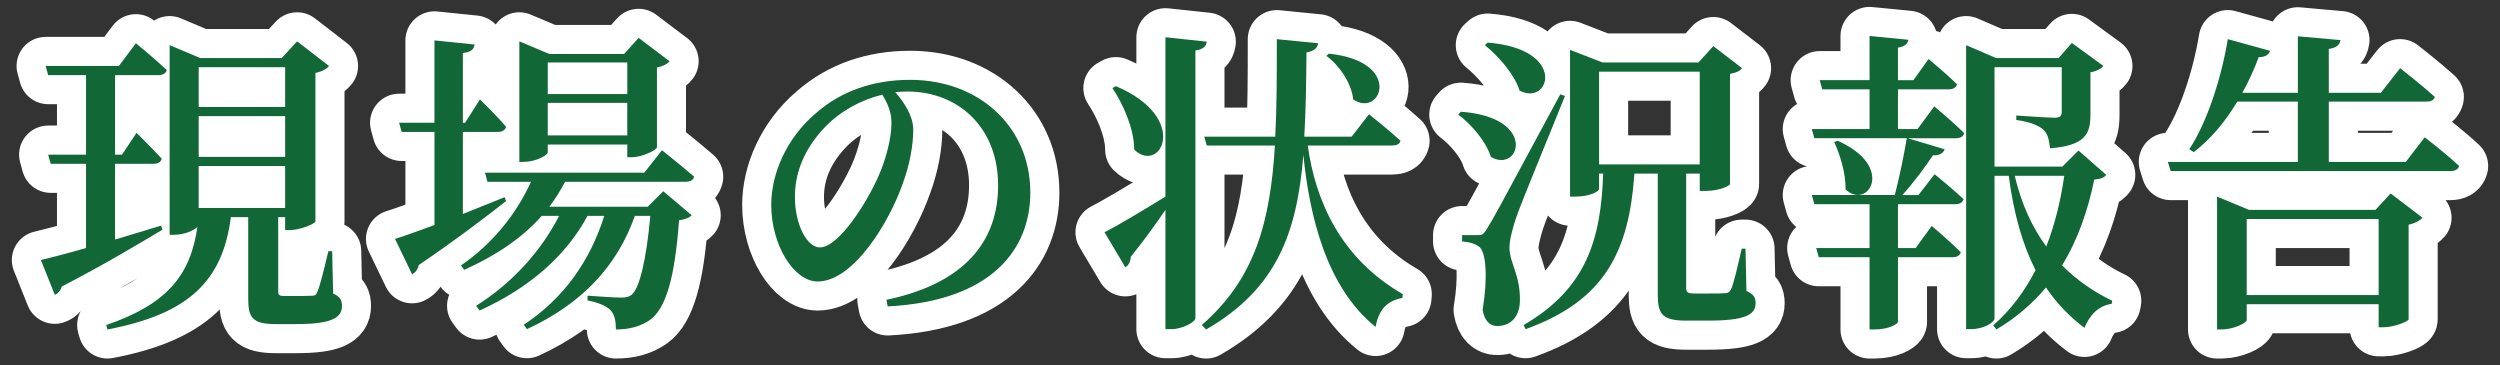
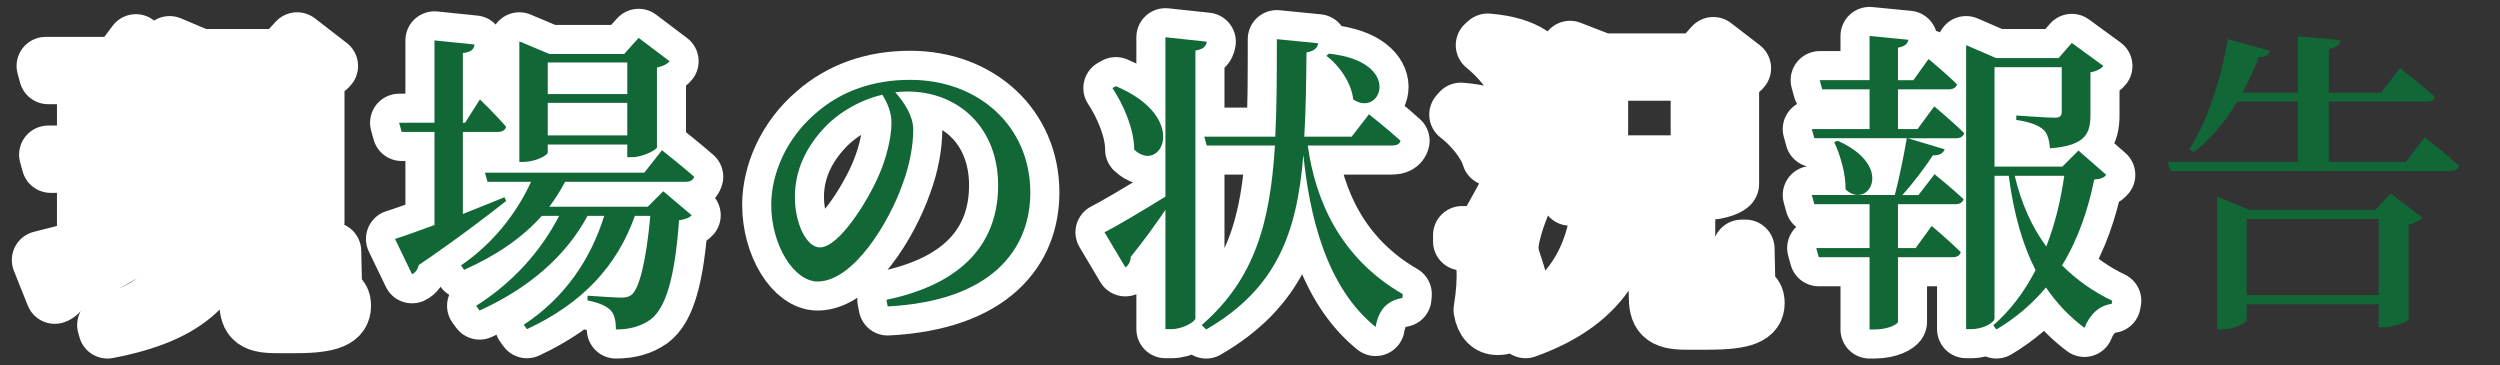
<svg xmlns="http://www.w3.org/2000/svg" version="1.1" id="レイヤー_1" x="0px" y="0px" width="301px" height="44px" viewBox="0 0 301 44" enable-background="new 0 0 301 44" xml:space="preserve">
  <rect x="0" y="0" width="301" height="44" fill="#333333" stroke="none" />
  <g>
    <g>
      <path fill="none" stroke="#FFFFFF" stroke-width="7" stroke-linecap="round" stroke-linejoin="round" d="M19.552,27.661    c-2.697,1.596-6.687,4.027-12.12,6.839c-0.114,0.456-0.456,0.874-0.836,0.988l-1.672-4.18c1.102-0.266,3.04-0.76,5.434-1.444    V19.72H6.103l-0.304-1.102h4.56V9.044h-4.56L5.495,7.942h8.814l2.052-2.736c0,0,2.318,1.9,3.724,3.229    c-0.114,0.418-0.494,0.608-1.026,0.608h-5.206v9.575h0.836l1.748-2.622c0,0,1.899,1.862,3.04,3.116    c-0.114,0.417-0.494,0.607-0.988,0.607h-4.636v9.119c1.786-0.532,3.686-1.102,5.547-1.672L19.552,27.661z M40.107,35.336    c0.912,0.418,1.064,0.836,1.064,1.52c0,1.406-1.254,2.166-5.509,2.166H33.23c-2.888,0-3.344-0.798-3.344-3.116v-9.765h-2.089    c-0.988,7.713-5.091,11.665-14.856,13.526l-0.152-0.532c7.333-2.507,10.145-6.003,10.98-11.816    c-0.418,0.418-1.558,0.95-2.812,0.95h-0.532V5.435l3.686,1.558h9.802l1.862-2.014l3.837,2.964    c-0.266,0.342-0.836,0.684-1.634,0.835v17.896c-0.076,0.266-1.824,1.026-3.077,1.026h-0.57v-1.558h-0.835v0.418v8.473    c0,0.456,0.076,0.608,0.76,0.608h1.709c0.722,0,1.33-0.038,1.634-0.038c0.304,0,0.456-0.076,0.608-0.456    c0.304-0.646,0.798-2.697,1.33-4.901h0.456L40.107,35.336z M23.922,8.094v4.787h10.41V8.094H23.922z M34.332,18.885v-4.901h-10.41    v4.901H34.332z M34.332,25.04v-5.053h-10.41v5.053H34.332z" />
      <path fill="none" stroke="#FFFFFF" stroke-width="7" stroke-linecap="round" stroke-linejoin="round" d="M60.935,24.204    c-2.28,1.786-5.775,4.483-10.524,7.713c-0.076,0.456-0.38,0.912-0.798,1.102l-2.052-4.255c0.988-0.304,2.698-0.912,4.75-1.672    V15.883h-3.952l-0.304-1.102h4.255V4.865l4.825,0.494c-0.076,0.532-0.342,0.912-1.406,1.026v8.397h0.266l1.786-2.812    c0,0,2.052,1.976,3.153,3.305c-0.114,0.418-0.494,0.608-0.988,0.608h-4.217v9.879c1.596-0.646,3.305-1.33,5.015-2.014    L60.935,24.204z M68.04,21.886c-0.57,1.064-1.178,2.052-1.9,3.001h11.854l1.862-1.862l3.419,2.888    c-0.266,0.304-0.76,0.494-1.52,0.608c-0.494,6.915-1.596,10.601-3.458,11.968c-1.14,0.798-2.469,1.178-4.141,1.178    c0-0.95-0.152-1.823-0.646-2.317c-0.494-0.532-1.558-0.95-2.773-1.178v-0.57c1.216,0.076,3.268,0.228,4.027,0.228    c0.608,0,0.95-0.076,1.292-0.342c0.912-0.76,1.748-4.027,2.242-9.499h-1.861c-2.128,6.041-6.345,10.562-12.994,13.64l-0.38-0.532    c4.901-3.229,8.017-7.789,9.688-13.107h-2.014c-2.622,4.901-7.143,8.738-12.994,11.398l-0.418-0.57    c4.407-2.773,7.827-6.611,9.993-10.828h-2.09c-2.394,2.697-5.585,4.825-9.347,6.497l-0.38-0.532    c3.799-2.583,6.687-6.231,8.435-10.068h-5.243l-0.304-1.102h19.187l2.127-2.697c0,0,2.356,1.861,3.875,3.191    c-0.114,0.418-0.494,0.608-1.063,0.608H68.04z M65.95,18.353c0,0.342-1.481,1.14-2.925,1.14H62.53V4.979l3.609,1.52h9.005    l1.748-1.938l3.724,2.812c-0.228,0.304-0.798,0.608-1.52,0.76v9.612c-0.038,0.304-1.748,1.178-2.964,1.178h-0.608v-1.52H65.95    V18.353z M65.95,7.524v3.799h9.575V7.524H65.95z M75.524,16.301v-3.913H65.95v3.913H75.524z" />
      <path fill="none" stroke="#FFFFFF" stroke-width="7" stroke-linecap="round" stroke-linejoin="round" d="M106.724,36.096    c9.46-1.976,13.45-7.067,13.45-13.792c0-6.877-4.711-11.285-10.942-11.285c-0.456,0-0.95,0.038-1.444,0.076    c1.064,1.216,2.166,2.85,2.166,4.521c0,1.862-0.418,4.217-1.254,6.459c-1.634,4.711-5.965,11.816-10.258,11.816    c-2.85,0-5.585-4.37-5.585-9.233c0-3.647,1.748-7.941,5.357-11.019c3.077-2.697,6.953-4.027,11.36-4.027    c8.321,0,14.476,5.661,14.476,13.564c0,6.801-4.597,13.07-17.173,13.716L106.724,36.096z M106.23,11.4    c-2.545,0.608-5.053,1.976-6.915,3.913c-2.279,2.394-3.609,5.206-3.609,8.397c0,3.305,1.444,6.079,3.001,6.079    c2.318,0,5.737-5.547,7.067-8.587c0.912-2.052,1.558-4.559,1.558-6.421C107.332,13.489,106.838,12.388,106.23,11.4z" />
      <path fill="none" stroke="#FFFFFF" stroke-width="7" stroke-linecap="round" stroke-linejoin="round" d="M145.295,5.017    c-0.076,0.532-0.38,0.912-1.368,1.064v32.219c0,0.456-1.558,1.33-2.887,1.33h-0.722V25.268c-1.064,1.558-2.432,3.496-4.179,5.661    c0,0.456-0.228,1.026-0.646,1.254l-2.508-4.217c1.292-0.646,4.255-2.394,7.333-4.293V4.485L145.295,5.017z M134.353,10.374    c9.042,3.837,5.357,10.676,2.204,7.637c0-2.508-1.33-5.471-2.622-7.409L134.353,10.374z M157.453,17.517    c0.912,6.573,3.876,13.526,11.437,17.896l-0.038,0.456c-1.823,0.342-2.85,1.368-3.229,3.496c-6.041-4.863-7.979-13.64-8.7-20.707    c-0.76,9.309-3.154,16.071-11.703,21.011l-0.532-0.532c6.421-5.585,8.244-12.386,8.814-21.619h-8.207l-0.304-1.063h8.549    c0.19-3.534,0.19-7.447,0.19-11.74l4.977,0.494c-0.076,0.532-0.456,0.95-1.405,1.102c-0.038,3.647-0.076,7.029-0.267,10.145h5.699    l2.09-2.698c0,0,2.355,1.862,3.8,3.191c-0.114,0.418-0.494,0.57-1.026,0.57H157.453z M159.999,6.46    c9.005,0.95,6.27,7.789,2.926,5.509c-0.19-1.938-1.672-4.104-3.229-5.243L159.999,6.46z" />
      <path fill="none" stroke="#FFFFFF" stroke-width="7" stroke-linecap="round" stroke-linejoin="round" d="M175.886,13.451    c9.347,0.684,7.067,7.485,3.609,5.434c-0.569-1.862-2.355-3.914-3.913-5.091L175.886,13.451z M188.424,11.552    c-1.823,4.559-5.356,13.032-5.965,14.894c-0.38,1.216-0.722,2.47-0.722,3.419c0.038,1.862,1.368,3.344,1.254,6.497    c-0.076,1.786-1.102,2.888-2.735,2.888c-0.836,0-1.521-0.57-1.748-1.938c0.646-3.914,0.418-7.067-0.456-7.637    c-0.57-0.38-1.178-0.532-2.014-0.608v-0.76h1.786c0.569,0,0.722,0,1.178-0.722c0.874-1.406,0.874-1.406,8.853-16.224    L188.424,11.552z M179.116,5.13c9.651,0.76,7.485,7.713,3.838,5.775c-0.608-1.976-2.584-4.179-4.18-5.471L179.116,5.13z     M210.271,35.032c0.912,0.418,1.103,0.798,1.103,1.482c0,1.367-1.216,2.09-5.737,2.09h-2.622c-2.887,0-3.419-0.798-3.419-3.116    v-14.59h-2.812c-0.646,9.232-3.458,15.273-13.108,18.731l-0.228-0.494c7.484-4.369,9.309-10.182,9.574-18.237h-0.494v1.862    c0,0.266-1.063,0.912-2.888,0.912h-0.607V6.004l3.913,1.52h11.551l1.785-1.976l3.458,2.66c-0.229,0.304-0.608,0.532-1.444,0.684    v13.26c0,0.19-1.216,0.836-3.001,0.836h-0.646v-2.089h-1.634v0.38v13.336c0,0.532,0.114,0.722,0.988,0.722h1.899    c0.874,0,1.521,0,1.862-0.038c0.304-0.038,0.456-0.114,0.646-0.456c0.304-0.608,0.798-2.736,1.292-4.901h0.456L210.271,35.032z     M192.528,19.796h12.12V8.626h-12.12V19.796z" />
      <path fill="none" stroke="#FFFFFF" stroke-width="7" stroke-linecap="round" stroke-linejoin="round" d="M232.884,12.806    c0,0,2.279,1.899,3.609,3.229c-0.114,0.418-0.494,0.608-0.988,0.608h-5.813l4.445,1.33c-0.152,0.456-0.608,0.76-1.406,0.722    c-0.912,1.368-2.279,3.229-3.686,4.787h1.938l1.938-2.508c0,0,2.203,1.786,3.495,3.002c-0.114,0.417-0.494,0.607-0.988,0.607    h-6.914v5.281h2.127l1.938-2.659c0,0,2.204,1.861,3.496,3.153c-0.114,0.418-0.456,0.608-0.988,0.608h-6.572v7.789    c0,0.229-1.064,0.912-2.85,0.912h-0.57v-8.701h-6.117l-0.304-1.102h6.421v-5.281h-6.649l-0.304-1.102h9.992    c0.532-2.014,1.103-4.825,1.444-6.839h-11.133l-0.304-1.102h6.953v-4.787h-5.699l-0.304-1.102h6.003V4.333l4.673,0.456    c-0.075,0.456-0.38,0.798-1.253,0.95v3.913h1.861l1.823-2.545c0,0,2.166,1.786,3.42,3.04c-0.076,0.418-0.494,0.608-1.026,0.608    h-6.078v4.787h2.355L232.884,12.806z M221.257,16.947c7.067,3.154,3.572,8.397,0.95,5.851c0.038-1.938-0.684-4.217-1.368-5.699    L221.257,16.947z M253.591,21.05c-0.267,0.342-0.608,0.494-1.444,0.57c-0.722,3.534-1.899,7.105-3.875,10.334    c1.747,1.748,3.799,3.191,6.041,4.255l-0.076,0.38c-1.481,0.19-2.622,1.254-3.268,2.887c-1.823-1.367-3.344-2.963-4.635-4.863    c-1.597,1.9-3.534,3.61-5.966,5.053l-0.38-0.494c2.128-1.861,3.8-4.141,5.092-6.649c-1.559-3.04-2.622-6.763-3.229-11.36h-1.71    v17.173c0,0.456-1.254,1.292-2.85,1.292h-0.57V5.435l3.609,1.558h7.523l1.596-1.824l3.799,2.774    c-0.228,0.304-0.835,0.646-1.558,0.76v5.091c0,2.279-0.569,3.723-4.863,4.065c-0.113-0.988-0.266-1.748-0.798-2.242    c-0.569-0.494-1.481-0.912-3.268-1.178v-0.532c0,0,3.724,0.266,4.636,0.266c0.646,0,0.836-0.228,0.836-0.722V8.094h-8.093v11.968    h8.169l1.938-1.938L253.591,21.05z M242.573,21.164c0.798,3.382,2.09,6.193,3.799,8.511c1.064-2.697,1.748-5.623,2.166-8.511    H242.573z" />
-       <path fill="none" stroke="#FFFFFF" stroke-width="7" stroke-linecap="round" stroke-linejoin="round" d="M291.934,16.529    c0,0,2.622,2.014,4.142,3.458c-0.114,0.418-0.494,0.608-1.064,0.608h-33.662l-0.343-1.102h15.654v-7.257h-7.295    c-1.406,2.356-3.191,4.521-5.243,6.079l-0.532-0.342c2.128-3.229,3.875-8.586,4.636-13.26l5.091,1.406    c-0.152,0.456-0.57,0.76-1.368,0.76c-0.531,1.406-1.178,2.888-1.976,4.293h6.688V4.371l5.129,0.456    c-0.076,0.532-0.418,0.912-1.405,1.064v5.281h6.269l2.317-2.964c0,0,2.584,2.014,4.18,3.458c-0.114,0.418-0.494,0.57-1.063,0.57    h-11.702v7.257h9.271L291.934,16.529z M287.831,23.292l3.838,2.925c-0.267,0.304-0.836,0.646-1.672,0.836v11.398    c-0.038,0.266-1.824,0.95-3.002,0.95h-0.607v-2.774h-15.882v1.9c0,0.342-1.558,1.14-3.04,1.14h-0.531V23.672l3.837,1.596h15.236    L287.831,23.292z M286.387,35.526V26.37h-15.882v9.156H286.387z" />
    </g>
    <g>
-       <path fill="#126737" d="M19.552,27.661c-2.697,1.596-6.687,4.027-12.12,6.839c-0.114,0.456-0.456,0.874-0.836,0.988l-1.672-4.18    c1.102-0.266,3.04-0.76,5.434-1.444V19.72H6.103l-0.304-1.102h4.56V9.044h-4.56L5.495,7.942h8.814l2.052-2.736    c0,0,2.318,1.9,3.724,3.229c-0.114,0.418-0.494,0.608-1.026,0.608h-5.206v9.575h0.836l1.748-2.622c0,0,1.899,1.862,3.04,3.116    c-0.114,0.417-0.494,0.607-0.988,0.607h-4.636v9.119c1.786-0.532,3.686-1.102,5.547-1.672L19.552,27.661z M40.107,35.336    c0.912,0.418,1.064,0.836,1.064,1.52c0,1.406-1.254,2.166-5.509,2.166H33.23c-2.888,0-3.344-0.798-3.344-3.116v-9.765h-2.089    c-0.988,7.713-5.091,11.665-14.856,13.526l-0.152-0.532c7.333-2.507,10.145-6.003,10.98-11.816    c-0.418,0.418-1.558,0.95-2.812,0.95h-0.532V5.435l3.686,1.558h9.802l1.862-2.014l3.837,2.964    c-0.266,0.342-0.836,0.684-1.634,0.835v17.896c-0.076,0.266-1.824,1.026-3.077,1.026h-0.57v-1.558h-0.835v0.418v8.473    c0,0.456,0.076,0.608,0.76,0.608h1.709c0.722,0,1.33-0.038,1.634-0.038c0.304,0,0.456-0.076,0.608-0.456    c0.304-0.646,0.798-2.697,1.33-4.901h0.456L40.107,35.336z M23.922,8.094v4.787h10.41V8.094H23.922z M34.332,18.885v-4.901h-10.41    v4.901H34.332z M34.332,25.04v-5.053h-10.41v5.053H34.332z" />
      <path fill="#126737" d="M60.935,24.204c-2.28,1.786-5.775,4.483-10.524,7.713c-0.076,0.456-0.38,0.912-0.798,1.102l-2.052-4.255    c0.988-0.304,2.698-0.912,4.75-1.672V15.883h-3.952l-0.304-1.102h4.255V4.865l4.825,0.494c-0.076,0.532-0.342,0.912-1.406,1.026    v8.397h0.266l1.786-2.812c0,0,2.052,1.976,3.153,3.305c-0.114,0.418-0.494,0.608-0.988,0.608h-4.217v9.879    c1.596-0.646,3.305-1.33,5.015-2.014L60.935,24.204z M68.04,21.886c-0.57,1.064-1.178,2.052-1.9,3.001h11.854l1.862-1.862    l3.419,2.888c-0.266,0.304-0.76,0.494-1.52,0.608c-0.494,6.915-1.596,10.601-3.458,11.968c-1.14,0.798-2.469,1.178-4.141,1.178    c0-0.95-0.152-1.823-0.646-2.317c-0.494-0.532-1.558-0.95-2.773-1.178v-0.57c1.216,0.076,3.268,0.228,4.027,0.228    c0.608,0,0.95-0.076,1.292-0.342c0.912-0.76,1.748-4.027,2.242-9.499h-1.861c-2.128,6.041-6.345,10.562-12.994,13.64l-0.38-0.532    c4.901-3.229,8.017-7.789,9.688-13.107h-2.014c-2.622,4.901-7.143,8.738-12.994,11.398l-0.418-0.57    c4.407-2.773,7.827-6.611,9.993-10.828h-2.09c-2.394,2.697-5.585,4.825-9.347,6.497l-0.38-0.532    c3.799-2.583,6.687-6.231,8.435-10.068h-5.243l-0.304-1.102h19.187l2.127-2.697c0,0,2.356,1.861,3.875,3.191    c-0.114,0.418-0.494,0.608-1.063,0.608H68.04z M65.95,18.353c0,0.342-1.481,1.14-2.925,1.14H62.53V4.979l3.609,1.52h9.005    l1.748-1.938l3.724,2.812c-0.228,0.304-0.798,0.608-1.52,0.76v9.612c-0.038,0.304-1.748,1.178-2.964,1.178h-0.608v-1.52H65.95    V18.353z M65.95,7.524v3.799h9.575V7.524H65.95z M75.524,16.301v-3.913H65.95v3.913H75.524z" />
      <path fill="#126737" d="M106.724,36.096c9.46-1.976,13.45-7.067,13.45-13.792c0-6.877-4.711-11.285-10.942-11.285    c-0.456,0-0.95,0.038-1.444,0.076c1.064,1.216,2.166,2.85,2.166,4.521c0,1.862-0.418,4.217-1.254,6.459    c-1.634,4.711-5.965,11.816-10.258,11.816c-2.85,0-5.585-4.37-5.585-9.233c0-3.647,1.748-7.941,5.357-11.019    c3.077-2.697,6.953-4.027,11.36-4.027c8.321,0,14.476,5.661,14.476,13.564c0,6.801-4.597,13.07-17.173,13.716L106.724,36.096z     M106.23,11.4c-2.545,0.608-5.053,1.976-6.915,3.913c-2.279,2.394-3.609,5.206-3.609,8.397c0,3.305,1.444,6.079,3.001,6.079    c2.318,0,5.737-5.547,7.067-8.587c0.912-2.052,1.558-4.559,1.558-6.421C107.332,13.489,106.838,12.388,106.23,11.4z" />
      <path fill="#126737" d="M145.295,5.017c-0.076,0.532-0.38,0.912-1.368,1.064v32.219c0,0.456-1.558,1.33-2.887,1.33h-0.722V25.268    c-1.064,1.558-2.432,3.496-4.179,5.661c0,0.456-0.228,1.026-0.646,1.254l-2.508-4.217c1.292-0.646,4.255-2.394,7.333-4.293V4.485    L145.295,5.017z M134.353,10.374c9.042,3.837,5.357,10.676,2.204,7.637c0-2.508-1.33-5.471-2.622-7.409L134.353,10.374z     M157.453,17.517c0.912,6.573,3.876,13.526,11.437,17.896l-0.038,0.456c-1.823,0.342-2.85,1.368-3.229,3.496    c-6.041-4.863-7.979-13.64-8.7-20.707c-0.76,9.309-3.154,16.071-11.703,21.011l-0.532-0.532    c6.421-5.585,8.244-12.386,8.814-21.619h-8.207l-0.304-1.063h8.549c0.19-3.534,0.19-7.447,0.19-11.74l4.977,0.494    c-0.076,0.532-0.456,0.95-1.405,1.102c-0.038,3.647-0.076,7.029-0.267,10.145h5.699l2.09-2.698c0,0,2.355,1.862,3.8,3.191    c-0.114,0.418-0.494,0.57-1.026,0.57H157.453z M159.999,6.46c9.005,0.95,6.27,7.789,2.926,5.509    c-0.19-1.938-1.672-4.104-3.229-5.243L159.999,6.46z" />
-       <path fill="#126737" d="M175.886,13.451c9.347,0.684,7.067,7.485,3.609,5.434c-0.569-1.862-2.355-3.914-3.913-5.091    L175.886,13.451z M188.424,11.552c-1.823,4.559-5.356,13.032-5.965,14.894c-0.38,1.216-0.722,2.47-0.722,3.419    c0.038,1.862,1.368,3.344,1.254,6.497c-0.076,1.786-1.102,2.888-2.735,2.888c-0.836,0-1.521-0.57-1.748-1.938    c0.646-3.914,0.418-7.067-0.456-7.637c-0.57-0.38-1.178-0.532-2.014-0.608v-0.76h1.786c0.569,0,0.722,0,1.178-0.722    c0.874-1.406,0.874-1.406,8.853-16.224L188.424,11.552z M179.116,5.13c9.651,0.76,7.485,7.713,3.838,5.775    c-0.608-1.976-2.584-4.179-4.18-5.471L179.116,5.13z M210.271,35.032c0.912,0.418,1.103,0.798,1.103,1.482    c0,1.367-1.216,2.09-5.737,2.09h-2.622c-2.887,0-3.419-0.798-3.419-3.116v-14.59h-2.812c-0.646,9.232-3.458,15.273-13.108,18.731    l-0.228-0.494c7.484-4.369,9.309-10.182,9.574-18.237h-0.494v1.862c0,0.266-1.063,0.912-2.888,0.912h-0.607V6.004l3.913,1.52    h11.551l1.785-1.976l3.458,2.66c-0.229,0.304-0.608,0.532-1.444,0.684v13.26c0,0.19-1.216,0.836-3.001,0.836h-0.646v-2.089h-1.634    v0.38v13.336c0,0.532,0.114,0.722,0.988,0.722h1.899c0.874,0,1.521,0,1.862-0.038c0.304-0.038,0.456-0.114,0.646-0.456    c0.304-0.608,0.798-2.736,1.292-4.901h0.456L210.271,35.032z M192.528,19.796h12.12V8.626h-12.12V19.796z" />
      <path fill="#126737" d="M232.884,12.806c0,0,2.279,1.899,3.609,3.229c-0.114,0.418-0.494,0.608-0.988,0.608h-5.813l4.445,1.33    c-0.152,0.456-0.608,0.76-1.406,0.722c-0.912,1.368-2.279,3.229-3.686,4.787h1.938l1.938-2.508c0,0,2.203,1.786,3.495,3.002    c-0.114,0.417-0.494,0.607-0.988,0.607h-6.914v5.281h2.127l1.938-2.659c0,0,2.204,1.861,3.496,3.153    c-0.114,0.418-0.456,0.608-0.988,0.608h-6.572v7.789c0,0.229-1.064,0.912-2.85,0.912h-0.57v-8.701h-6.117l-0.304-1.102h6.421    v-5.281h-6.649l-0.304-1.102h9.992c0.532-2.014,1.103-4.825,1.444-6.839h-11.133l-0.304-1.102h6.953v-4.787h-5.699l-0.304-1.102    h6.003V4.333l4.673,0.456c-0.075,0.456-0.38,0.798-1.253,0.95v3.913h1.861l1.823-2.545c0,0,2.166,1.786,3.42,3.04    c-0.076,0.418-0.494,0.608-1.026,0.608h-6.078v4.787h2.355L232.884,12.806z M221.257,16.947c7.067,3.154,3.572,8.397,0.95,5.851    c0.038-1.938-0.684-4.217-1.368-5.699L221.257,16.947z M253.591,21.05c-0.267,0.342-0.608,0.494-1.444,0.57    c-0.722,3.534-1.899,7.105-3.875,10.334c1.747,1.748,3.799,3.191,6.041,4.255l-0.076,0.38c-1.481,0.19-2.622,1.254-3.268,2.887    c-1.823-1.367-3.344-2.963-4.635-4.863c-1.597,1.9-3.534,3.61-5.966,5.053l-0.38-0.494c2.128-1.861,3.8-4.141,5.092-6.649    c-1.559-3.04-2.622-6.763-3.229-11.36h-1.71v17.173c0,0.456-1.254,1.292-2.85,1.292h-0.57V5.435l3.609,1.558h7.523l1.596-1.824    l3.799,2.774c-0.228,0.304-0.835,0.646-1.558,0.76v5.091c0,2.279-0.569,3.723-4.863,4.065c-0.113-0.988-0.266-1.748-0.798-2.242    c-0.569-0.494-1.481-0.912-3.268-1.178v-0.532c0,0,3.724,0.266,4.636,0.266c0.646,0,0.836-0.228,0.836-0.722V8.094h-8.093v11.968    h8.169l1.938-1.938L253.591,21.05z M242.573,21.164c0.798,3.382,2.09,6.193,3.799,8.511c1.064-2.697,1.748-5.623,2.166-8.511    H242.573z" />
      <path fill="#126737" d="M291.934,16.529c0,0,2.622,2.014,4.142,3.458c-0.114,0.418-0.494,0.608-1.064,0.608h-33.662l-0.343-1.102    h15.654v-7.257h-7.295c-1.406,2.356-3.191,4.521-5.243,6.079l-0.532-0.342c2.128-3.229,3.875-8.586,4.636-13.26l5.091,1.406    c-0.152,0.456-0.57,0.76-1.368,0.76c-0.531,1.406-1.178,2.888-1.976,4.293h6.688V4.371l5.129,0.456    c-0.076,0.532-0.418,0.912-1.405,1.064v5.281h6.269l2.317-2.964c0,0,2.584,2.014,4.18,3.458c-0.114,0.418-0.494,0.57-1.063,0.57    h-11.702v7.257h9.271L291.934,16.529z M287.831,23.292l3.838,2.925c-0.267,0.304-0.836,0.646-1.672,0.836v11.398    c-0.038,0.266-1.824,0.95-3.002,0.95h-0.607v-2.774h-15.882v1.9c0,0.342-1.558,1.14-3.04,1.14h-0.531V23.672l3.837,1.596h15.236    L287.831,23.292z M286.387,35.526V26.37h-15.882v9.156H286.387z" />
    </g>
  </g>
</svg>